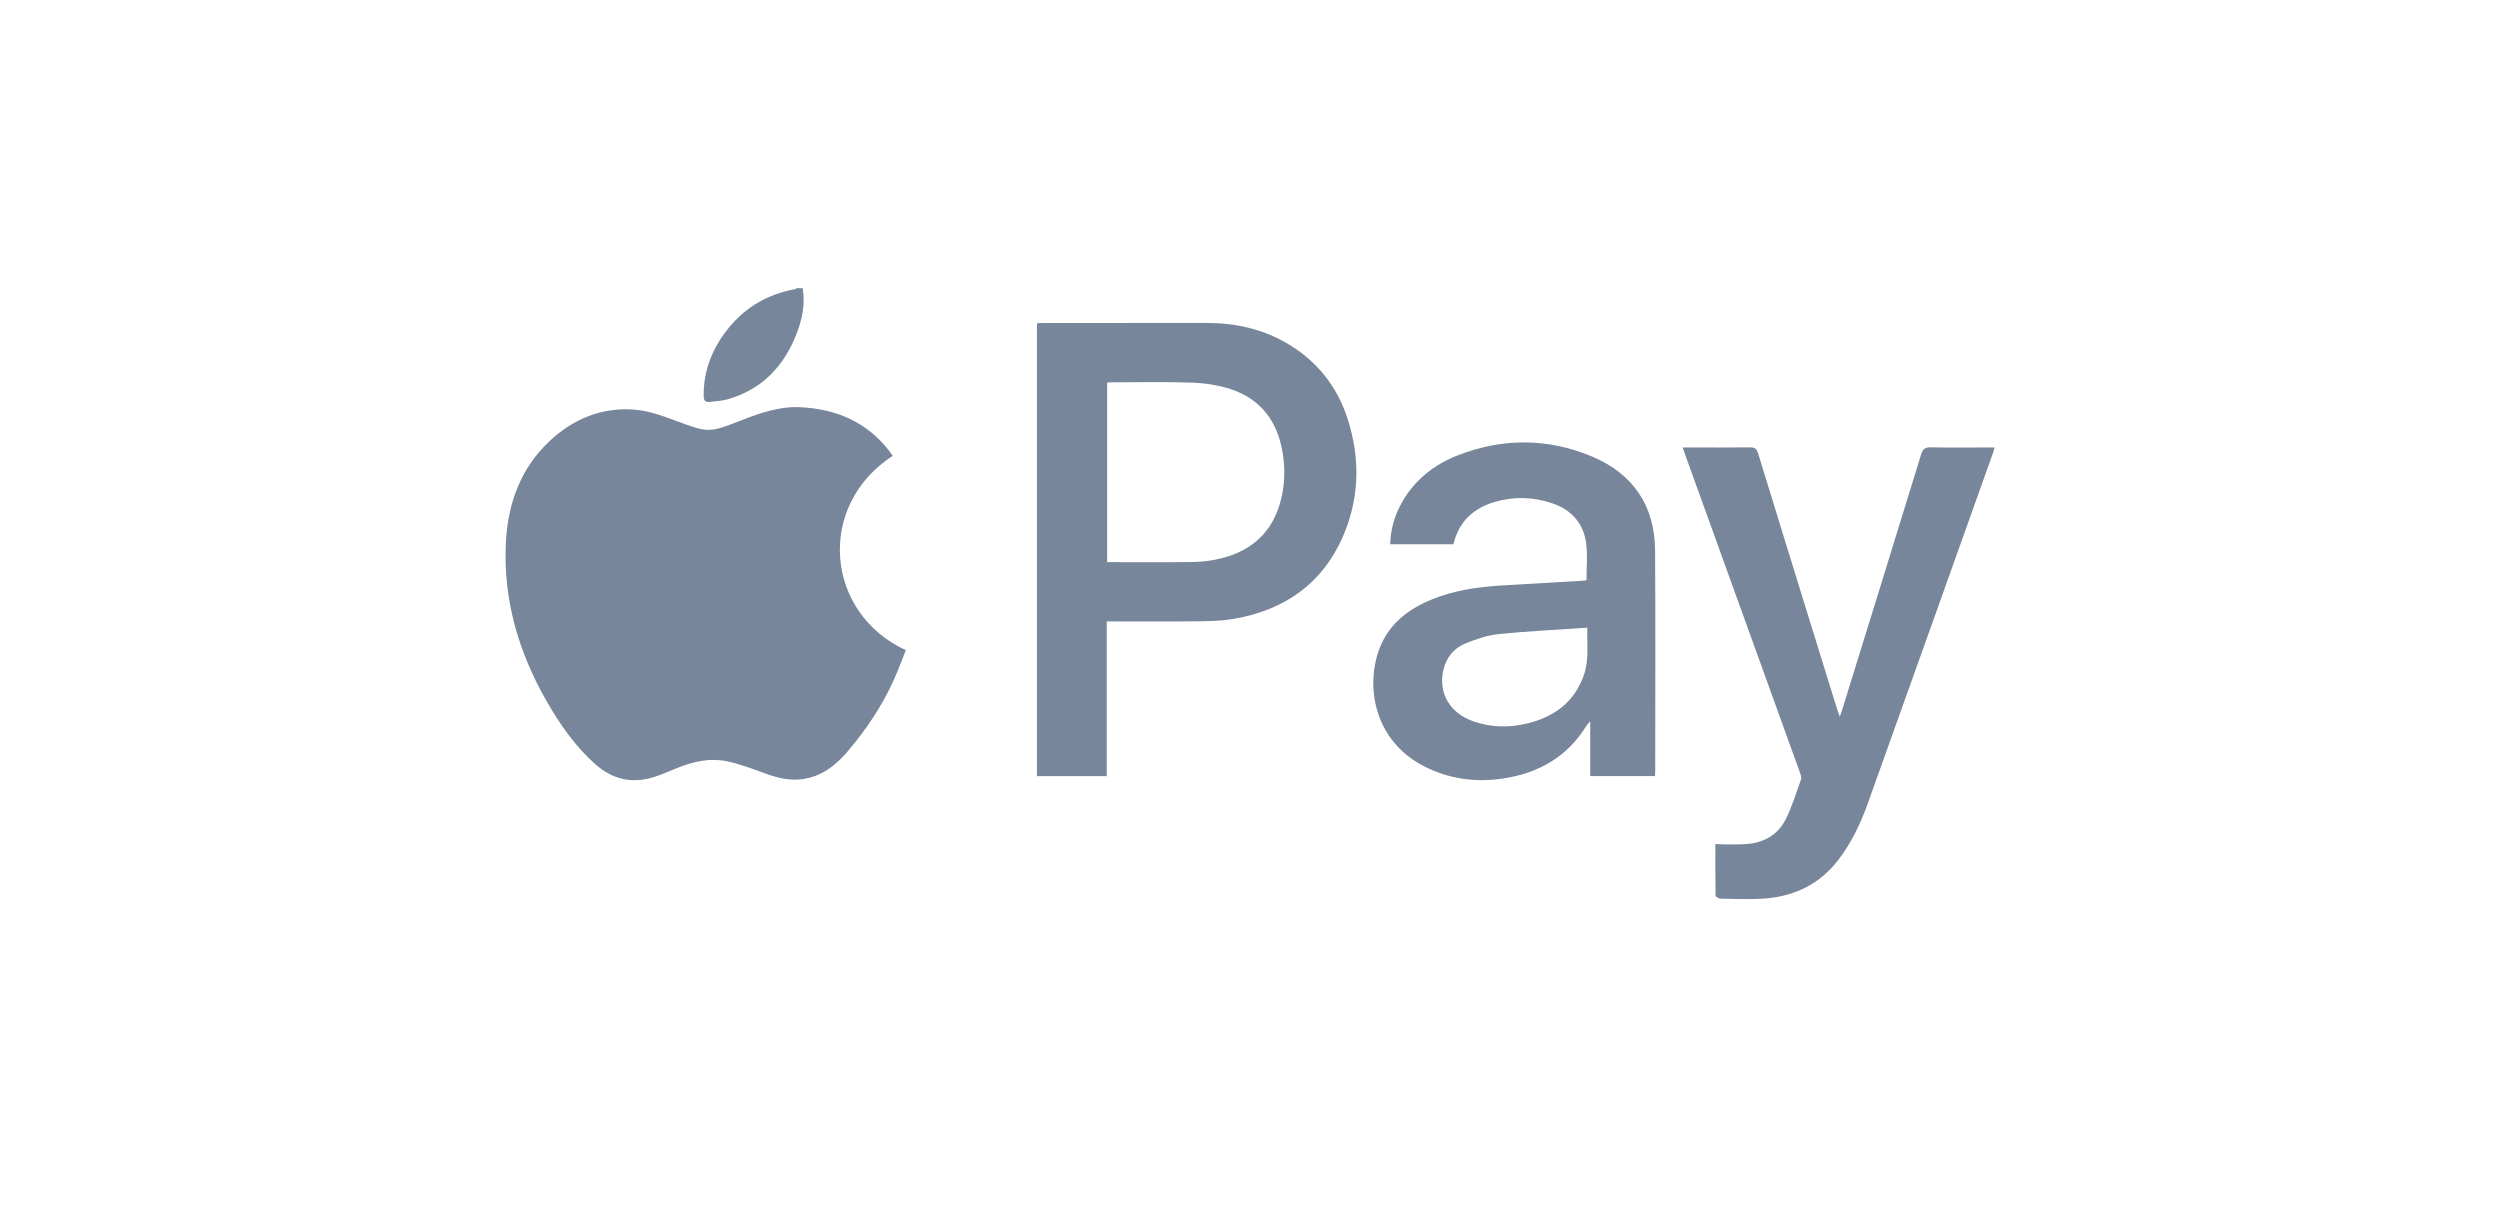
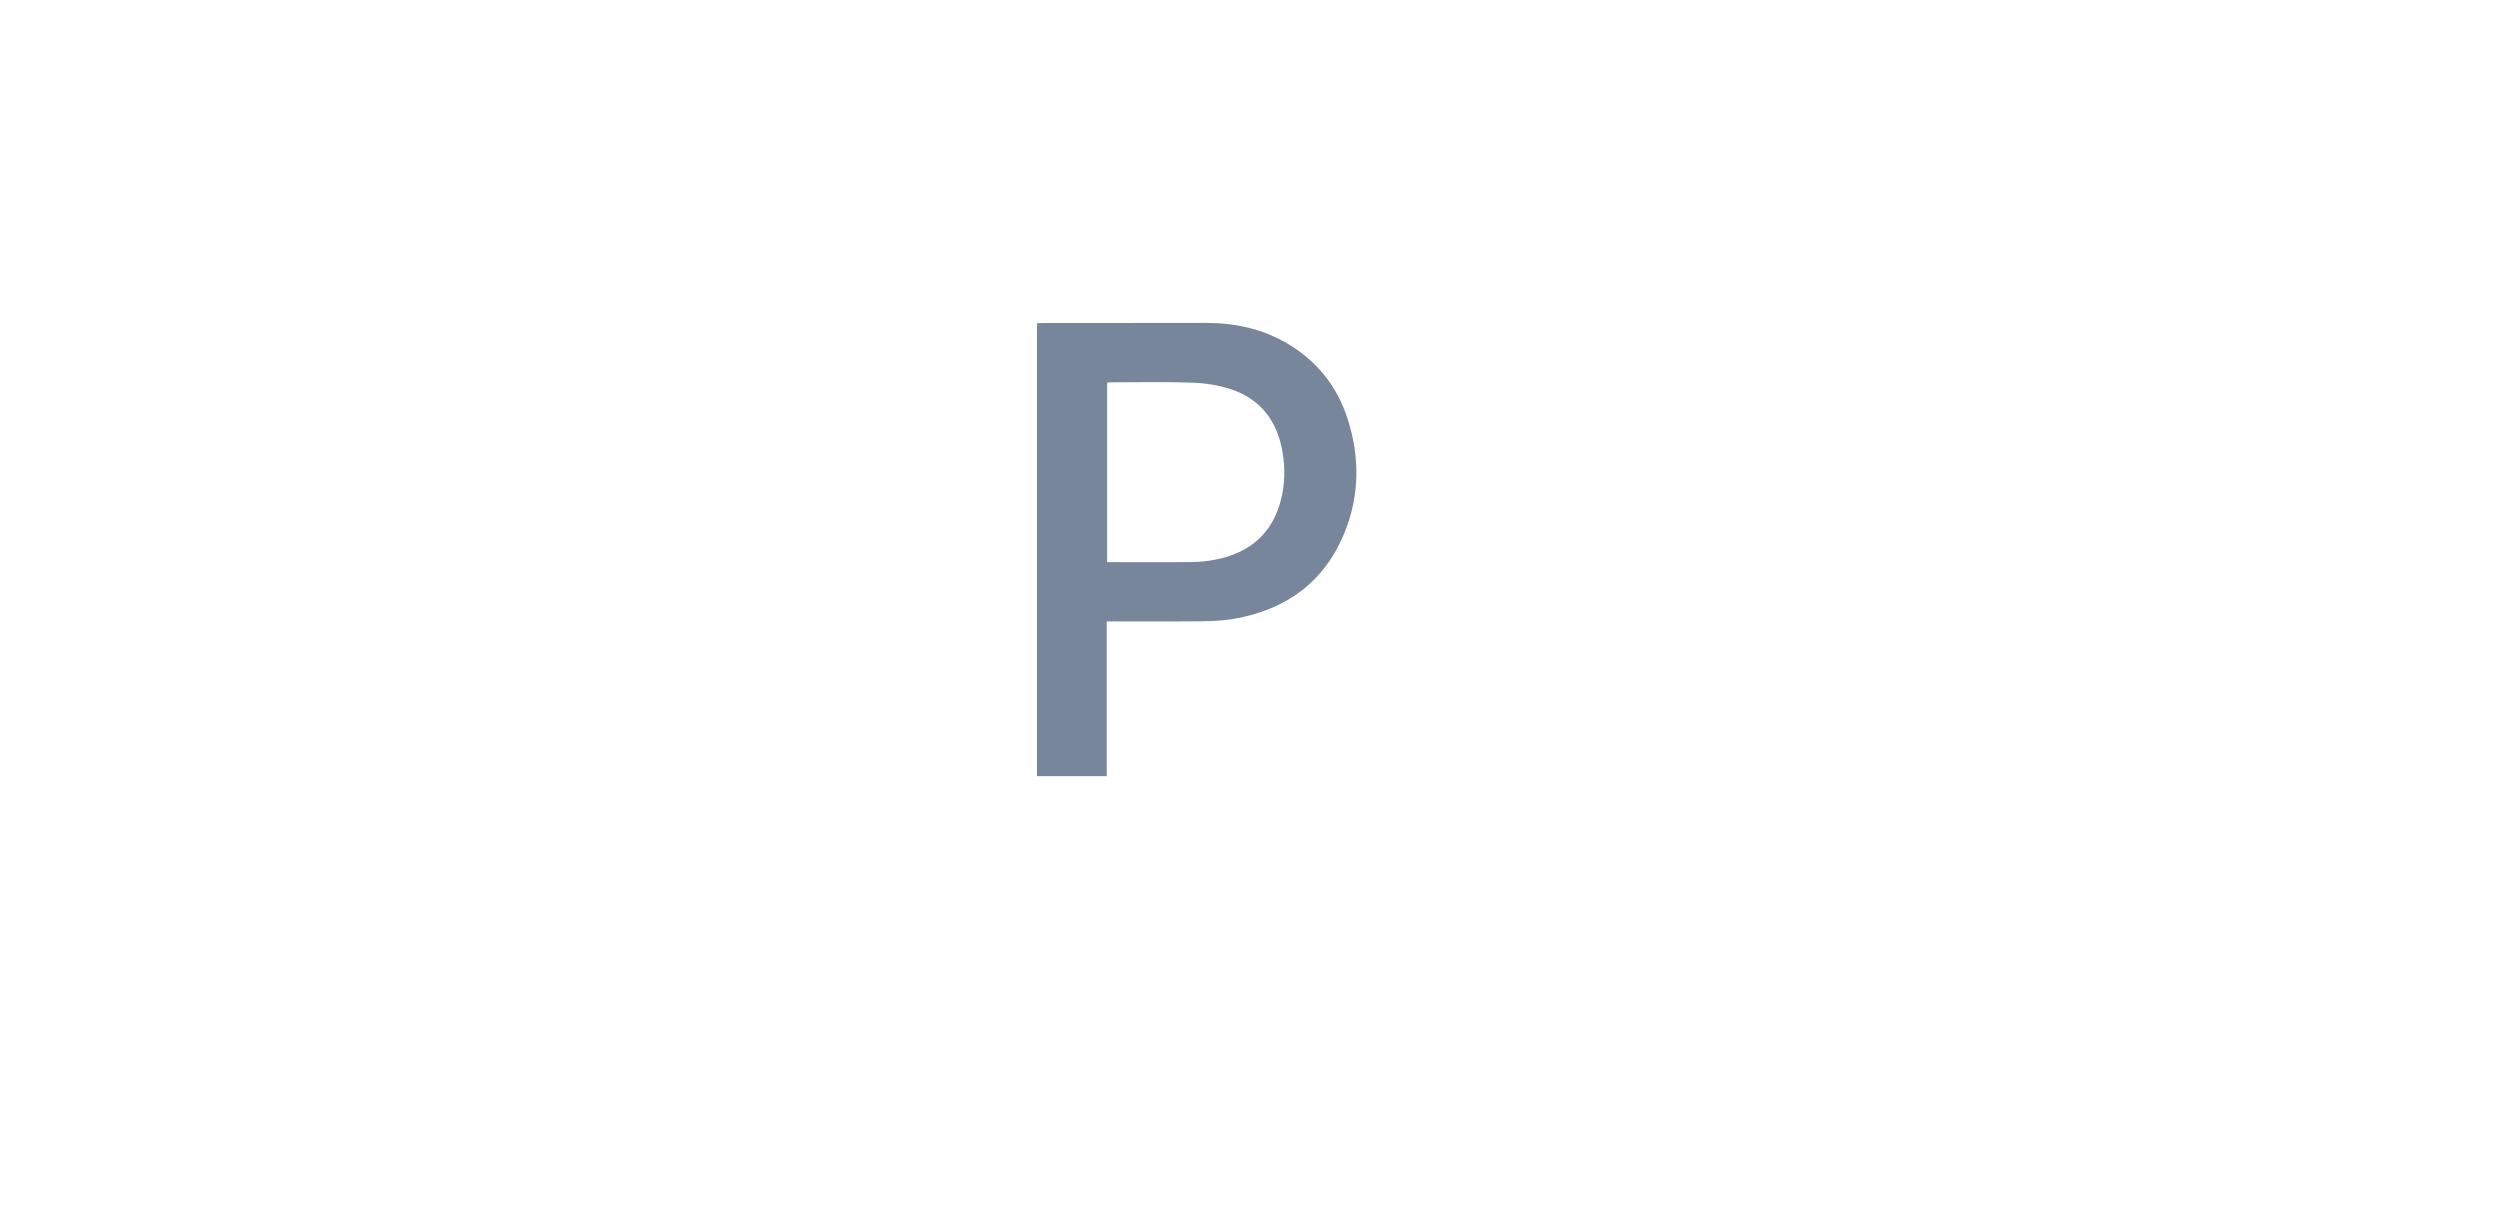
<svg xmlns="http://www.w3.org/2000/svg" width="56" height="27" viewBox="0 0 56 27" fill="none">
-   <path fill-rule="evenodd" clip-rule="evenodd" d="M17.981 6.456C18.038 6.806 17.972 7.142 17.848 7.465C17.567 8.196 17.077 8.717 16.31 8.942C16.179 8.981 16.037 8.985 15.899 9.003C15.801 9.016 15.763 8.974 15.762 8.871C15.755 8.292 15.962 7.791 16.32 7.349C16.704 6.874 17.205 6.589 17.805 6.477C17.821 6.474 17.835 6.463 17.851 6.456C17.894 6.456 17.937 6.456 17.981 6.456Z" fill="#78869B" />
-   <path fill-rule="evenodd" clip-rule="evenodd" d="M19.998 10.211C18.271 11.329 18.485 13.734 20.291 14.564C20.198 14.794 20.113 15.029 20.009 15.257C19.748 15.83 19.398 16.348 18.991 16.827C18.721 17.144 18.404 17.396 17.971 17.453C17.678 17.492 17.404 17.422 17.131 17.322C16.852 17.219 16.569 17.113 16.279 17.052C15.914 16.976 15.553 17.052 15.207 17.188C15.046 17.251 14.887 17.322 14.724 17.381C14.207 17.567 13.742 17.482 13.33 17.114C12.883 16.715 12.544 16.23 12.25 15.717C11.62 14.621 11.271 13.445 11.331 12.171C11.372 11.296 11.649 10.507 12.3 9.89C12.84 9.38 13.488 9.113 14.234 9.178C14.535 9.205 14.835 9.311 15.121 9.418C15.87 9.696 15.867 9.704 16.612 9.413C17.039 9.246 17.472 9.097 17.938 9.122C18.735 9.164 19.415 9.452 19.917 10.098C19.944 10.132 19.968 10.168 19.998 10.211Z" fill="#78869B" />
  <path fill-rule="evenodd" clip-rule="evenodd" d="M24.791 13.92C24.791 15.086 24.791 16.232 24.791 17.386C24.267 17.386 23.752 17.386 23.228 17.386C23.228 14.005 23.228 10.629 23.228 7.241C23.271 7.239 23.313 7.235 23.355 7.235C24.581 7.235 25.807 7.235 27.034 7.234C27.672 7.234 28.276 7.367 28.83 7.691C29.504 8.086 29.96 8.662 30.194 9.405C30.46 10.249 30.454 11.097 30.122 11.92C29.67 13.04 28.807 13.66 27.634 13.863C27.383 13.906 27.124 13.914 26.868 13.917C26.229 13.925 25.59 13.92 24.951 13.92C24.904 13.92 24.857 13.92 24.791 13.92ZM24.8 12.592C25.44 12.592 26.066 12.597 26.691 12.59C26.873 12.588 27.056 12.57 27.234 12.534C27.997 12.382 28.509 11.95 28.698 11.177C28.782 10.836 28.787 10.488 28.731 10.142C28.619 9.451 28.254 8.949 27.582 8.722C27.307 8.629 27.007 8.583 26.716 8.572C26.108 8.549 25.499 8.564 24.891 8.564C24.862 8.564 24.833 8.569 24.8 8.572C24.8 9.913 24.8 11.245 24.8 12.592Z" fill="#78869B" />
-   <path fill-rule="evenodd" clip-rule="evenodd" d="M35.537 12.995C35.537 12.715 35.564 12.443 35.531 12.178C35.474 11.73 35.21 11.427 34.782 11.278C34.355 11.131 33.918 11.116 33.486 11.242C33.006 11.382 32.676 11.683 32.557 12.192C32.087 12.192 31.62 12.192 31.141 12.192C31.148 11.892 31.219 11.614 31.351 11.353C31.633 10.793 32.089 10.419 32.661 10.197C33.66 9.808 34.672 9.812 35.66 10.225C36.577 10.61 37.067 11.325 37.074 12.328C37.085 13.985 37.077 15.642 37.077 17.299C37.077 17.324 37.074 17.349 37.072 17.384C36.591 17.384 36.115 17.384 35.621 17.384C35.621 16.99 35.621 16.594 35.621 16.159C35.577 16.208 35.555 16.225 35.542 16.247C35.114 16.95 34.467 17.319 33.673 17.438C33.052 17.532 32.449 17.45 31.886 17.158C30.762 16.574 30.587 15.35 30.901 14.526C31.105 13.993 31.515 13.665 32.026 13.447C32.553 13.222 33.111 13.145 33.677 13.112C34.285 13.077 34.892 13.041 35.5 13.005C35.512 13.004 35.524 12.998 35.537 12.995ZM35.556 14.061C34.877 14.107 34.221 14.137 33.569 14.204C33.316 14.23 33.062 14.316 32.824 14.414C32.568 14.519 32.399 14.725 32.333 15.002C32.21 15.521 32.474 15.976 33.011 16.161C33.395 16.293 33.789 16.303 34.181 16.212C34.793 16.07 35.26 15.743 35.477 15.127C35.598 14.787 35.546 14.433 35.556 14.061Z" fill="#78869B" />
-   <path fill-rule="evenodd" clip-rule="evenodd" d="M37.692 10.023C37.774 10.023 37.834 10.023 37.894 10.023C38.329 10.023 38.764 10.027 39.199 10.021C39.303 10.019 39.349 10.049 39.38 10.151C39.848 11.678 40.321 13.204 40.793 14.73C40.913 15.12 41.034 15.51 41.156 15.899C41.168 15.939 41.184 15.977 41.212 16.055C41.238 15.977 41.253 15.935 41.267 15.893C41.856 13.99 42.447 12.087 43.032 10.182C43.071 10.055 43.124 10.017 43.256 10.02C43.678 10.03 44.099 10.023 44.521 10.023C44.569 10.023 44.616 10.023 44.676 10.023C44.665 10.067 44.66 10.1 44.649 10.13C43.711 12.758 42.774 15.387 41.832 18.015C41.673 18.457 41.469 18.879 41.182 19.257C40.771 19.795 40.216 20.07 39.554 20.125C39.217 20.153 38.877 20.134 38.538 20.13C38.5 20.13 38.429 20.086 38.429 20.062C38.422 19.68 38.424 19.299 38.424 18.904C38.501 18.908 38.565 18.915 38.628 18.914C38.811 18.912 38.994 18.922 39.174 18.902C39.539 18.862 39.834 18.682 39.998 18.356C40.141 18.07 40.236 17.761 40.343 17.459C40.359 17.414 40.334 17.349 40.316 17.298C39.462 14.93 38.606 12.562 37.751 10.194C37.733 10.146 37.717 10.097 37.692 10.023Z" fill="#78869B" />
</svg>